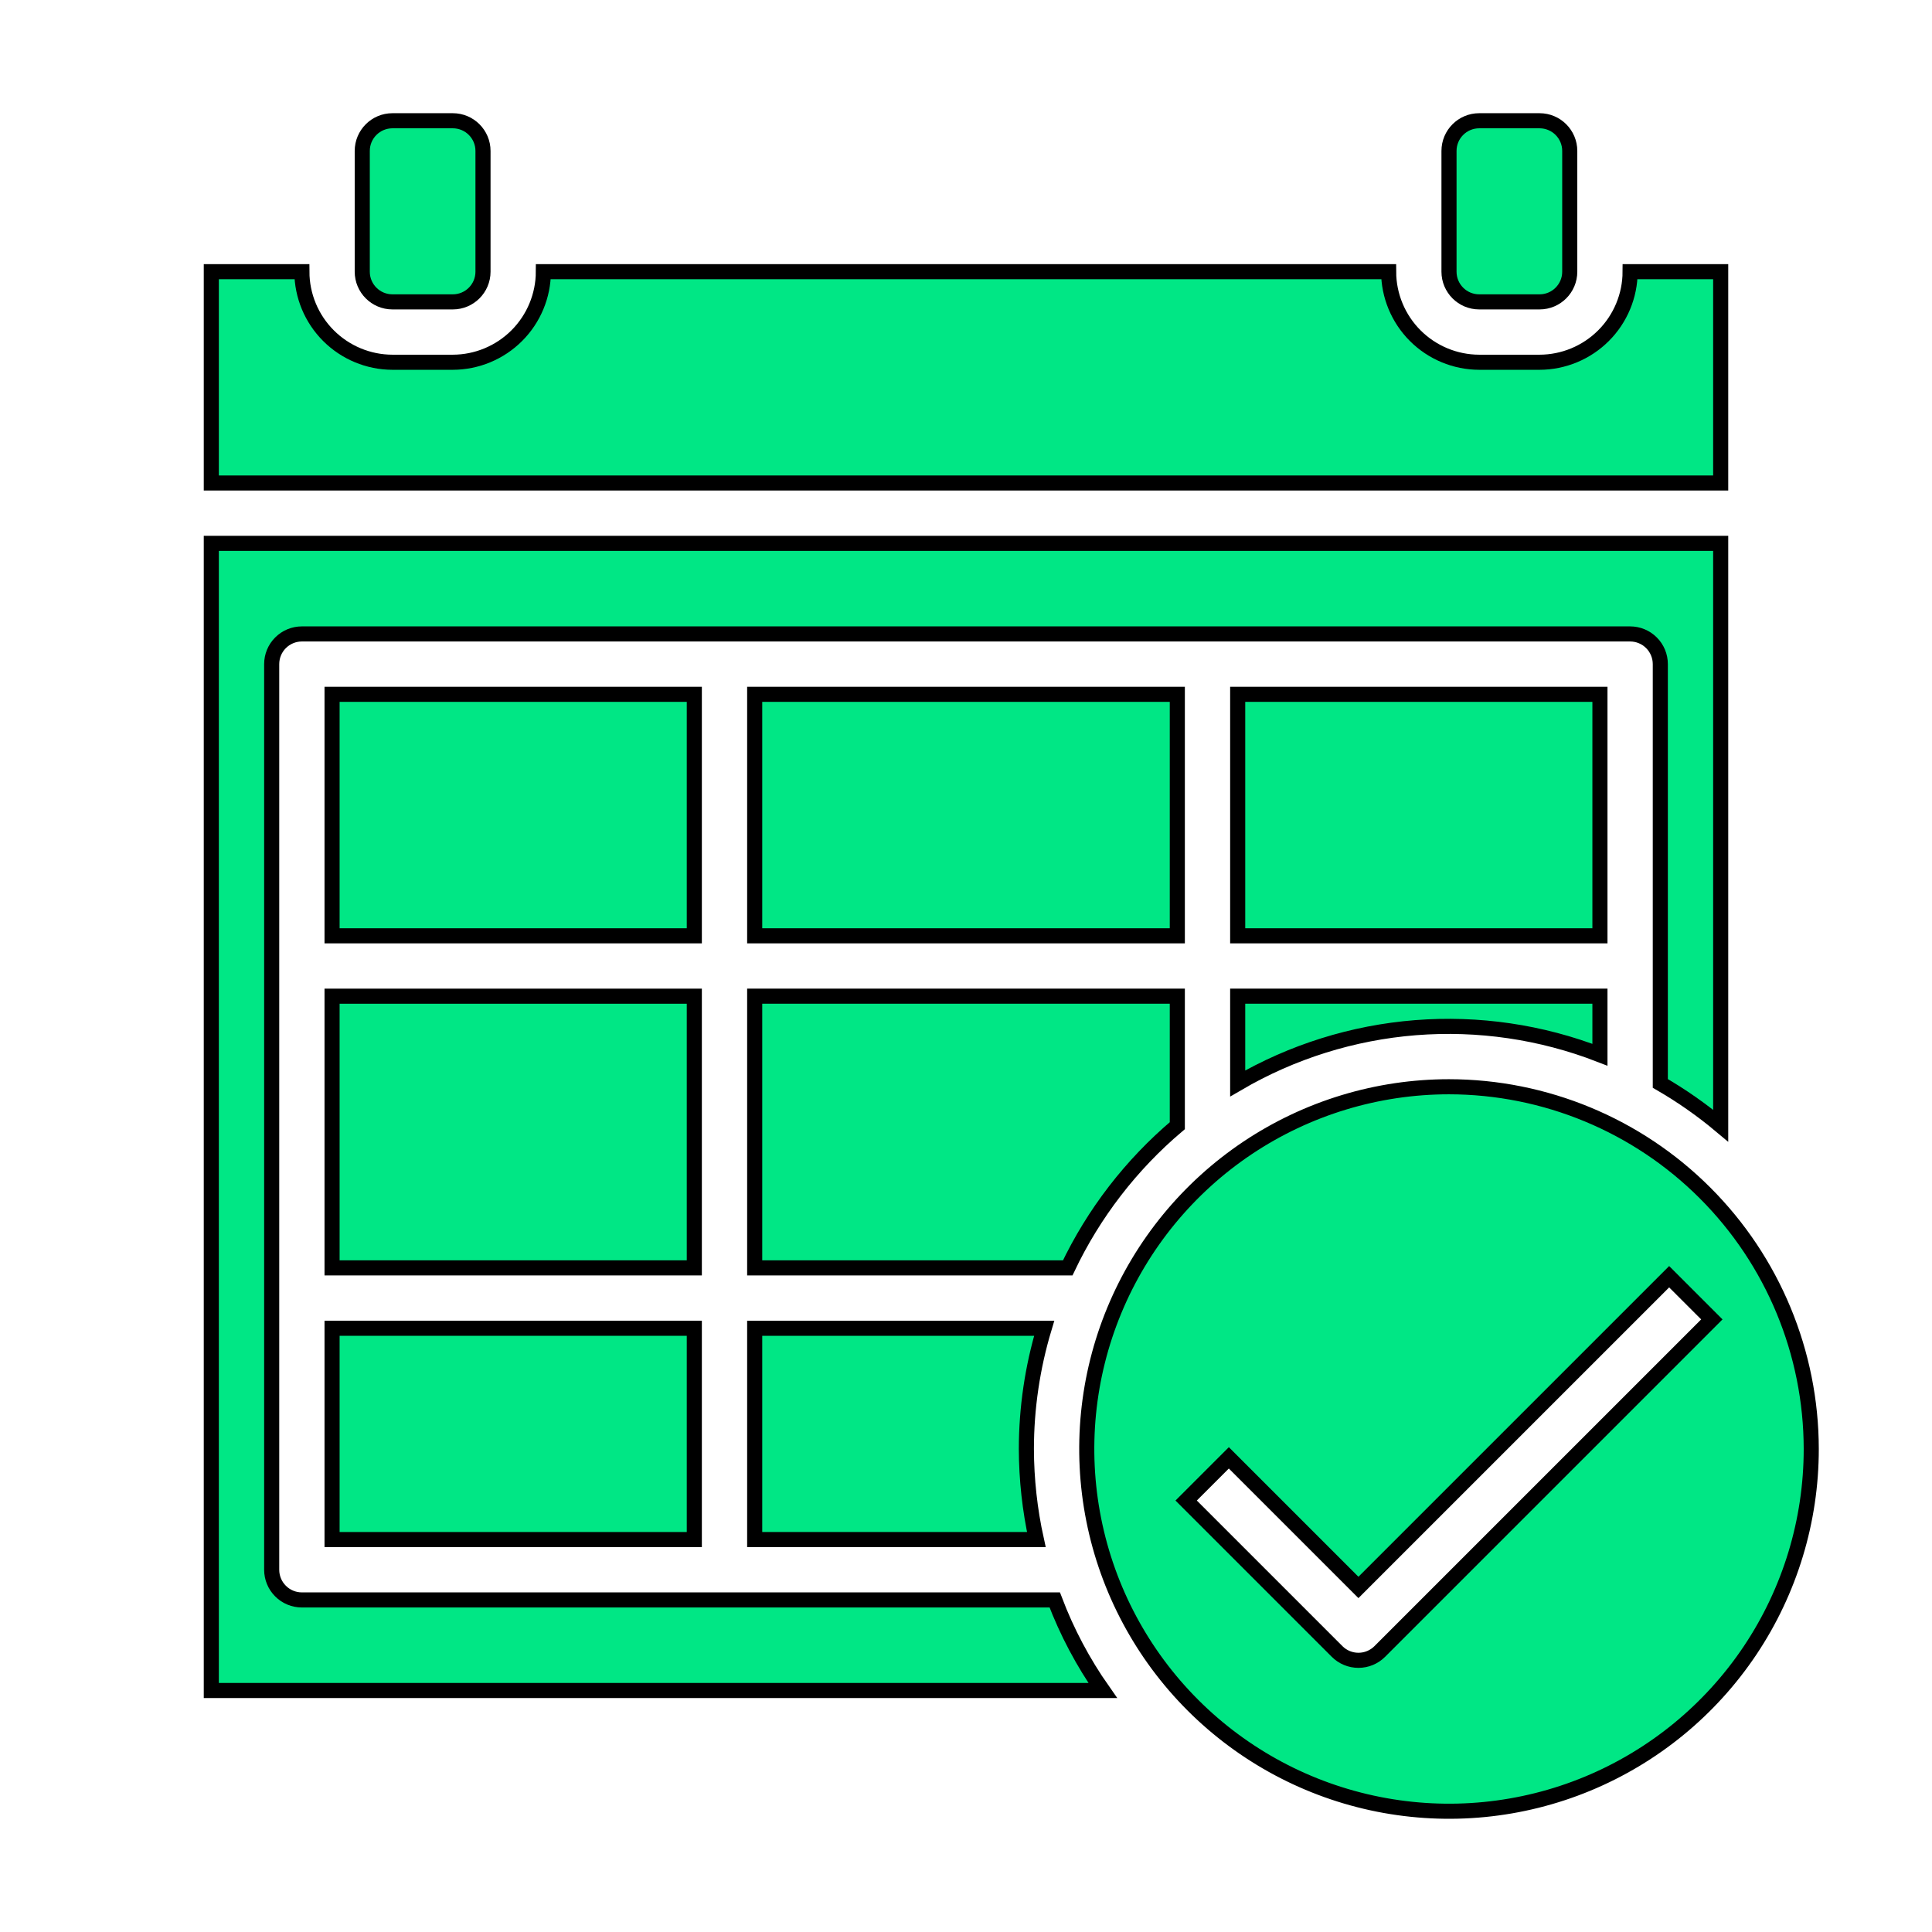
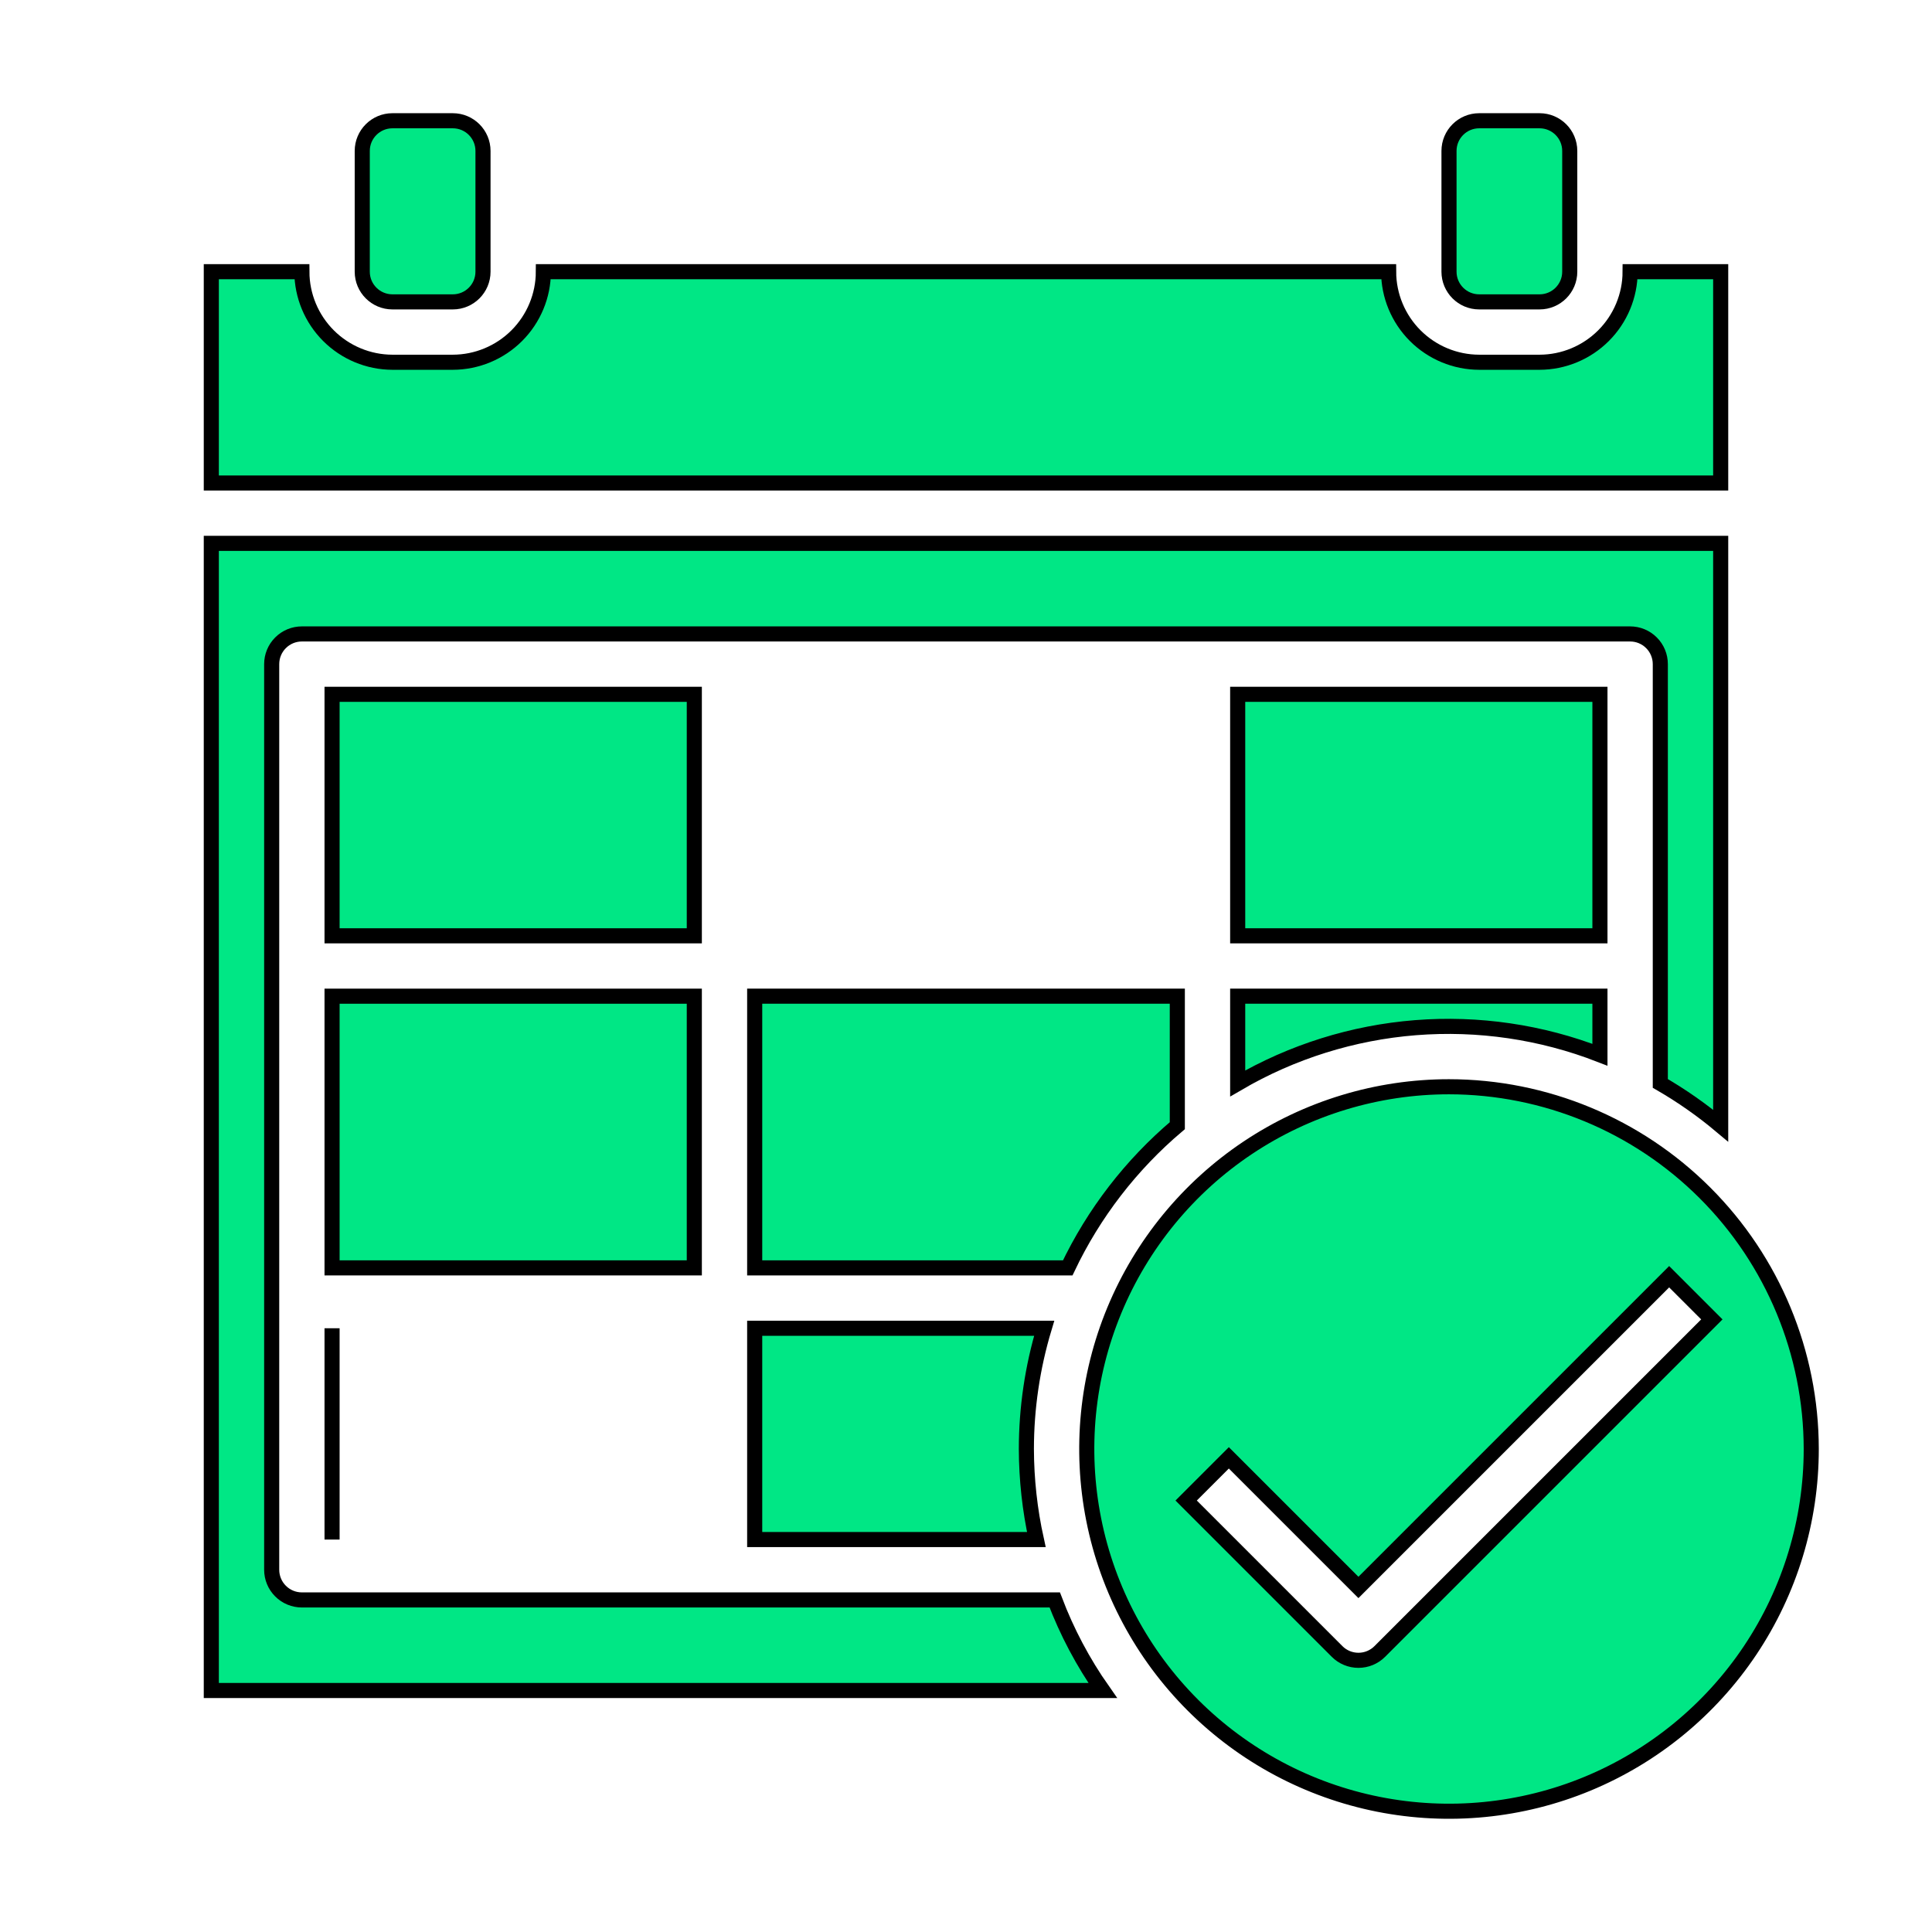
<svg xmlns="http://www.w3.org/2000/svg" width="64" height="64" viewBox="0 0 64 64" fill="none">
  <path d="M41 23H53V31H41V23Z" fill="#00E785" stroke="black" stroke-width="0.5" />
  <path d="M51 4H49C48.448 4 48 4.448 48 5V9C48 9.552 48.448 10 49 10H51C51.552 10 52 9.552 52 9V5C52 4.448 51.552 4 51 4Z" fill="#00E785" stroke="black" stroke-width="0.5" />
  <path d="M7 56H36.53C35.877 55.07 35.343 54.062 34.94 53H10C9.735 53 9.48 52.895 9.293 52.707C9.105 52.52 9 52.265 9 52V22C9 21.735 9.105 21.48 9.293 21.293C9.48 21.105 9.735 21 10 21H54C54.265 21 54.52 21.105 54.707 21.293C54.895 21.48 55 21.735 55 22V35.89C55.706 36.298 56.375 36.766 57 37.29V18H7V56Z" fill="#00E785" stroke="black" stroke-width="0.5" />
  <path d="M41 35.89C42.8 34.839 44.814 34.208 46.891 34.043C48.969 33.879 51.057 34.185 53 34.94V33H41V35.89Z" fill="#00E785" stroke="black" stroke-width="0.5" />
  <path d="M48 36C45.627 36 43.307 36.704 41.333 38.022C39.36 39.341 37.822 41.215 36.913 43.408C36.005 45.6 35.768 48.013 36.231 50.341C36.694 52.669 37.837 54.807 39.515 56.485C41.193 58.163 43.331 59.306 45.659 59.769C47.987 60.232 50.4 59.995 52.592 59.087C54.785 58.178 56.659 56.64 57.978 54.667C59.296 52.694 60 50.373 60 48C59.997 44.818 58.732 41.767 56.482 39.518C54.233 37.268 51.182 36.003 48 36ZM45.707 54.707C45.52 54.895 45.265 55 45 55C44.735 55 44.48 54.895 44.293 54.707L39.293 49.707L40.707 48.293L45 52.586L55.293 42.293L56.707 43.707L45.707 54.707Z" fill="#00E785" stroke="black" stroke-width="0.5" />
  <path d="M15 4H13C12.448 4 12 4.448 12 5V9C12 9.552 12.448 10 13 10H15C15.552 10 16 9.552 16 9V5C16 4.448 15.552 4 15 4Z" fill="#00E785" stroke="black" stroke-width="0.5" />
  <path d="M10 9H7V16H57V9H54C53.998 9.795 53.681 10.557 53.119 11.119C52.557 11.681 51.795 11.998 51 12H49C48.205 11.998 47.443 11.681 46.881 11.119C46.319 10.557 46.002 9.795 46 9H18C17.998 9.795 17.681 10.557 17.119 11.119C16.557 11.681 15.795 11.998 15 12H13C12.205 11.998 11.443 11.681 10.881 11.119C10.319 10.557 10.002 9.795 10 9Z" fill="#00E785" stroke="black" stroke-width="0.5" />
-   <path d="M11 44H23V51H11V44Z" fill="#00E785" stroke="black" stroke-width="0.5" />
+   <path d="M11 44V51H11V44Z" fill="#00E785" stroke="black" stroke-width="0.5" />
  <path d="M25 44V51H34.33C34.113 50.015 34.003 49.009 34 48C34.001 46.645 34.2 45.297 34.59 44H25Z" fill="#00E785" stroke="black" stroke-width="0.5" />
  <path d="M11 33H23V42H11V33Z" fill="#00E785" stroke="black" stroke-width="0.5" />
  <path d="M11 23H23V31H11V23Z" fill="#00E785" stroke="black" stroke-width="0.5" />
  <path d="M39 37.29V33H25V42H35.37C36.231 40.19 37.469 38.584 39 37.29Z" fill="#00E785" stroke="black" stroke-width="0.5" />
-   <path d="M25 23H39V31H25V23Z" fill="#00E785" stroke="black" stroke-width="0.5" />
</svg>